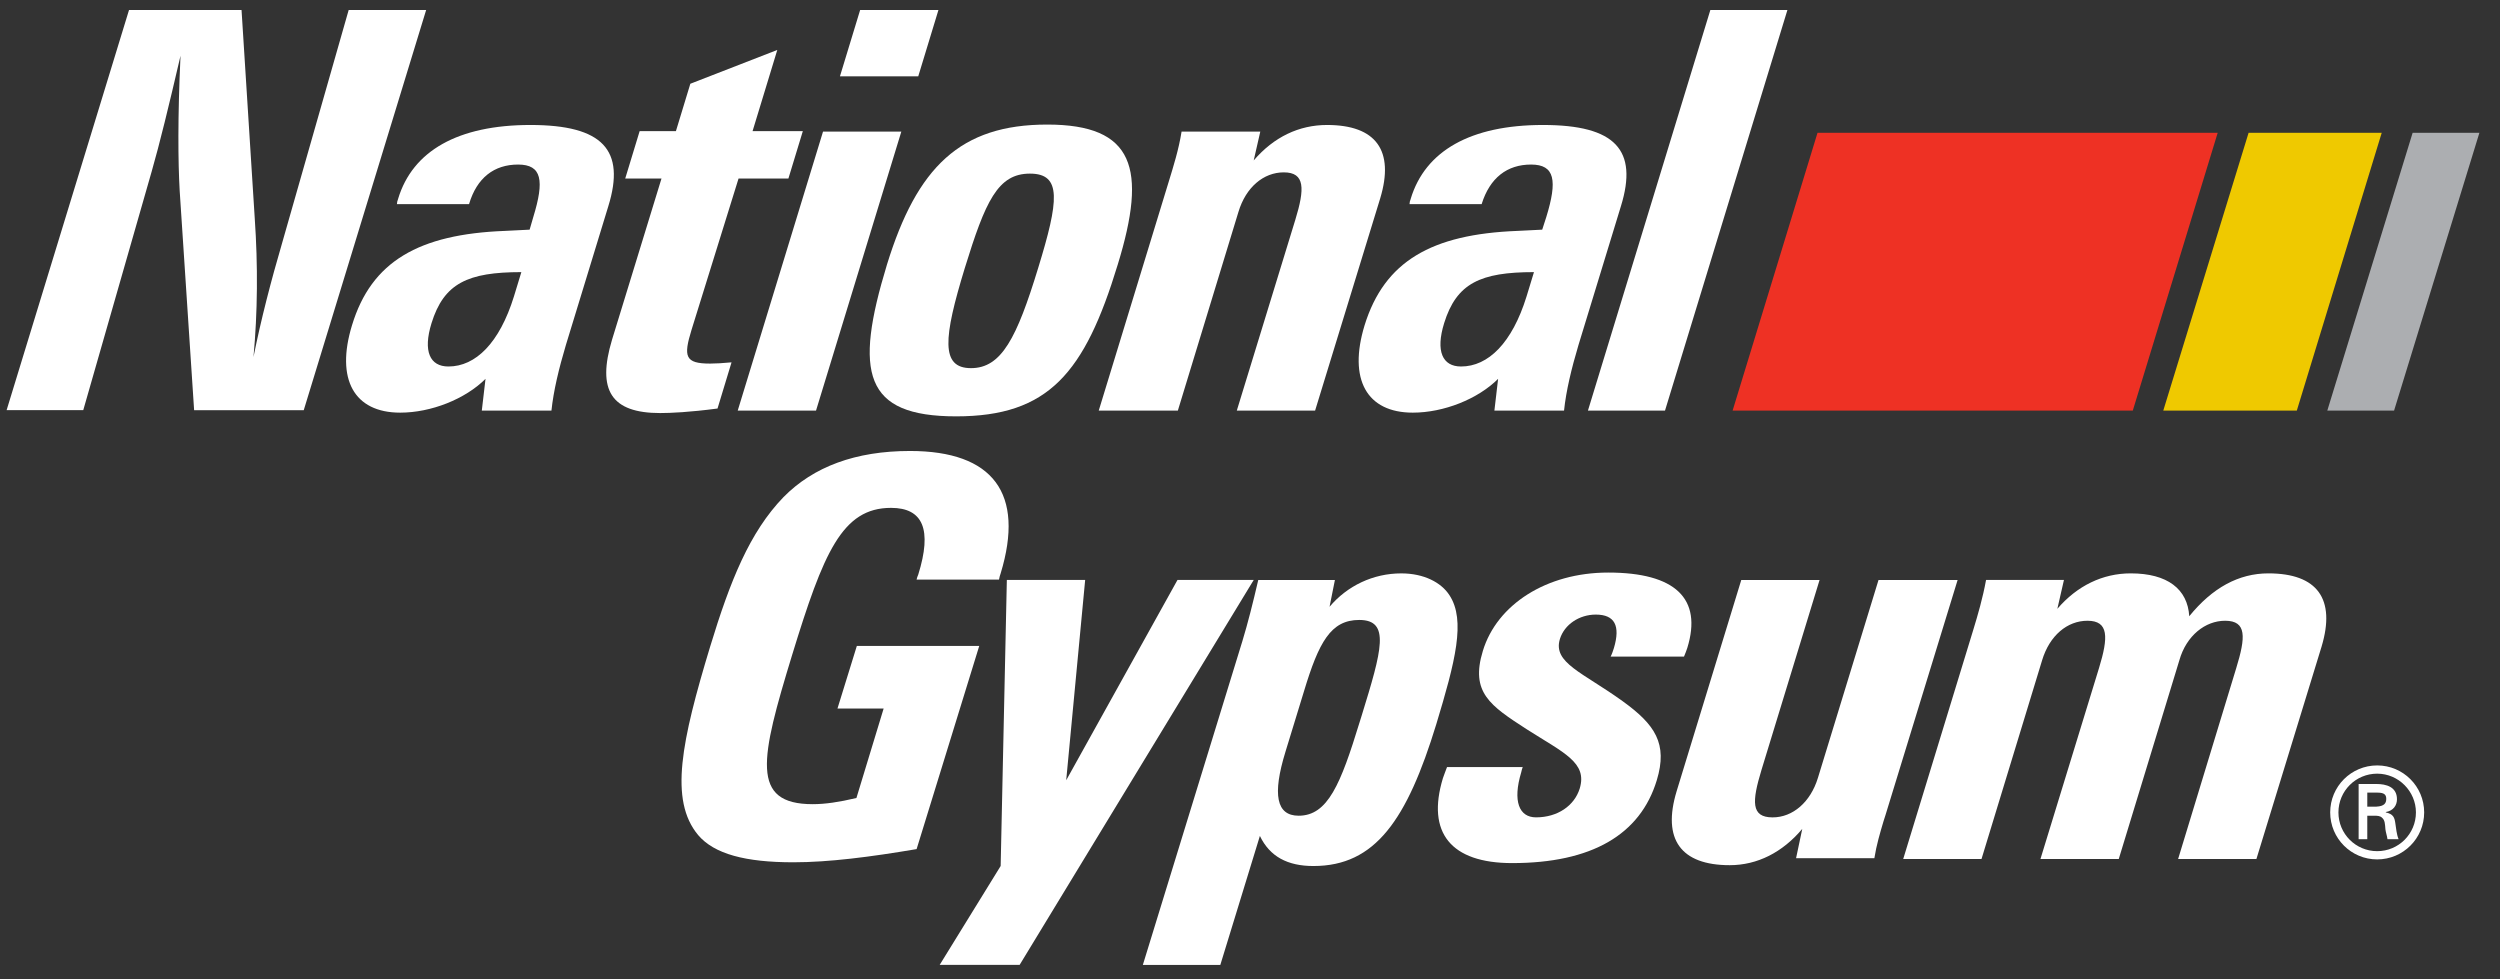
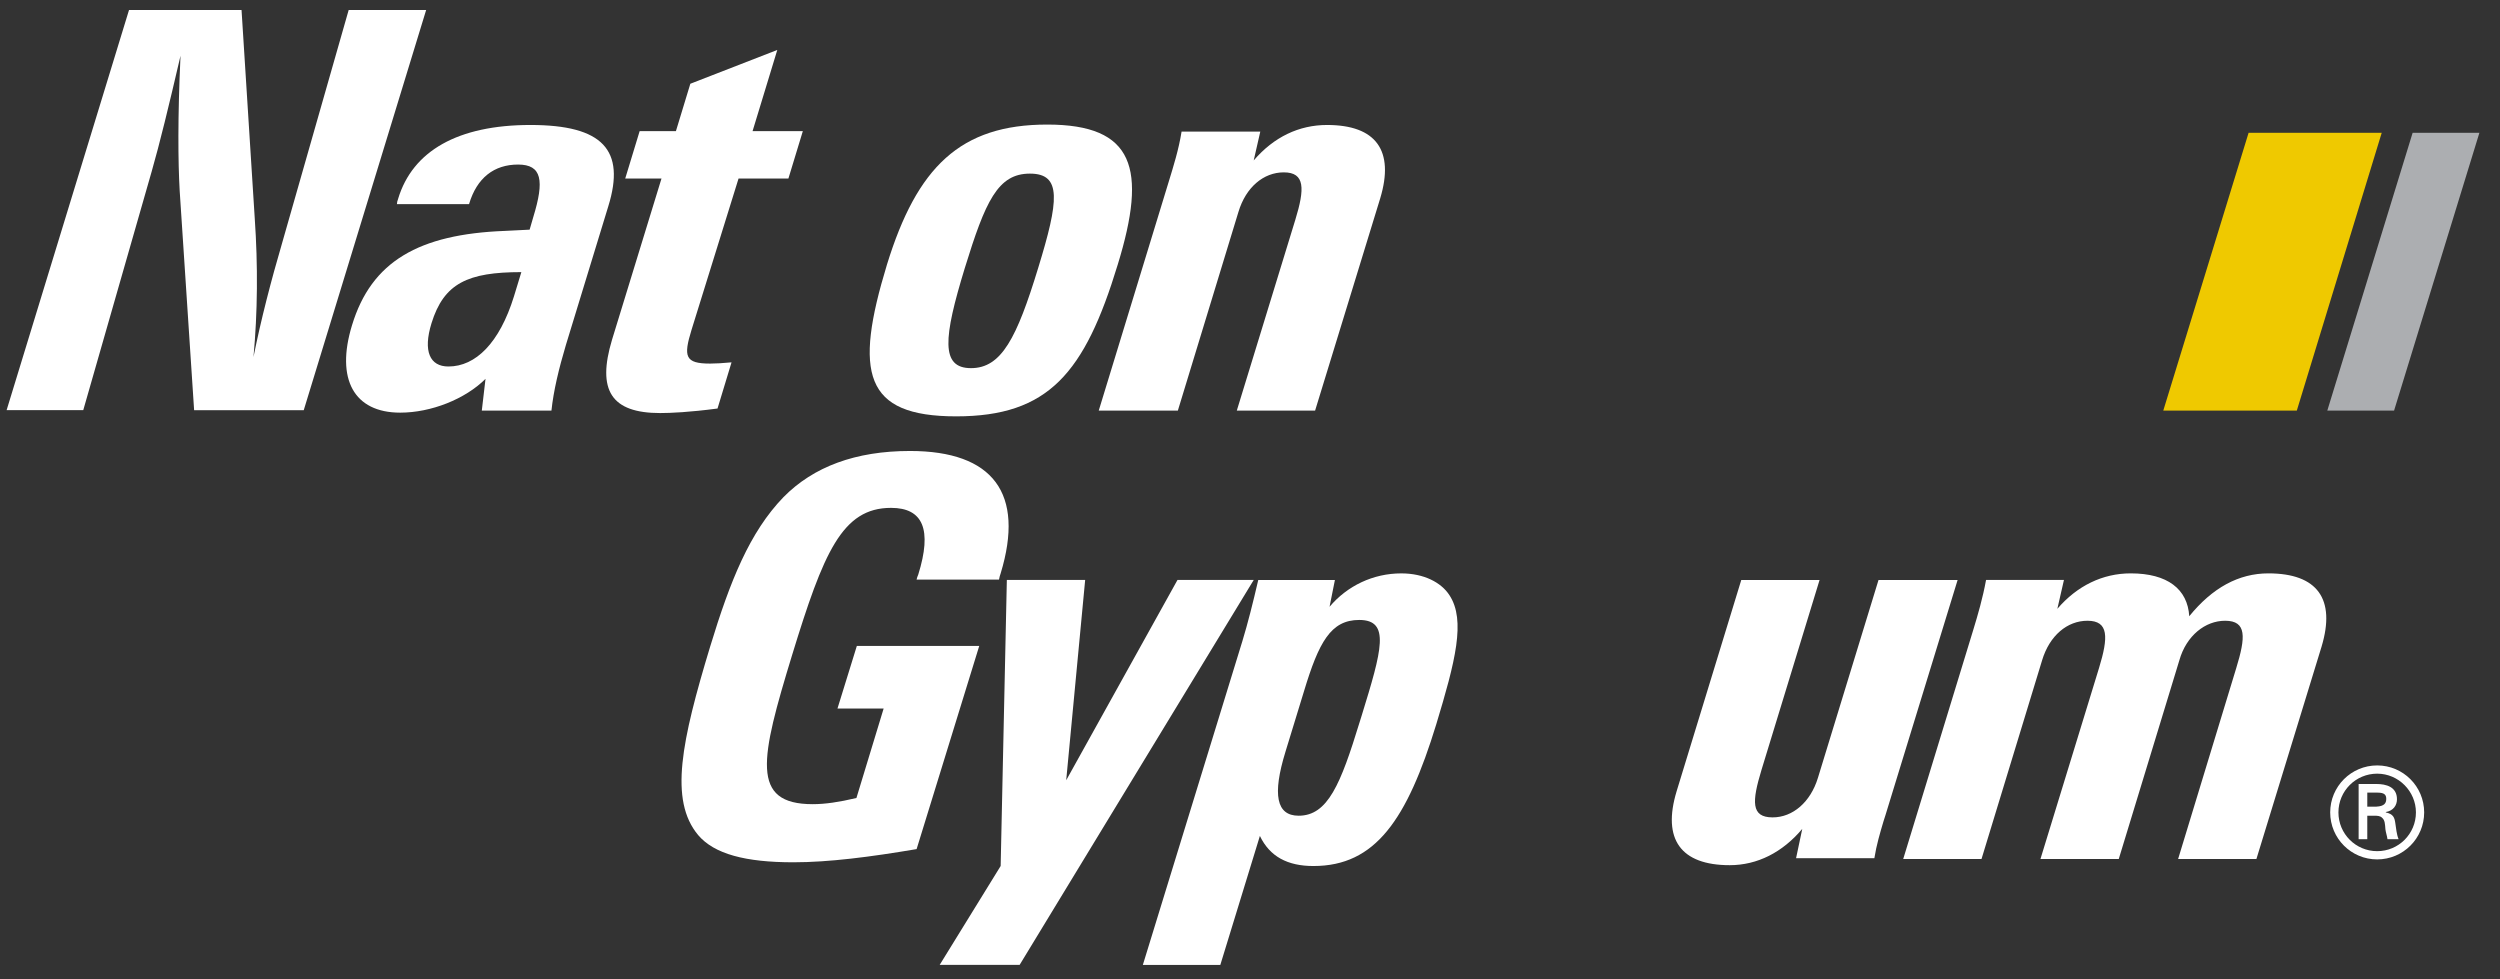
<svg xmlns="http://www.w3.org/2000/svg" id="layer" version="1.1" viewBox="0 0 1273.61 498.96">
  <rect x="0" y="0" width="1273.61" height="498.96" fill="#333333" stroke="none" />
  <defs>
    <style>
      .st0 {
        fill: #fff;
      }

      .st1 {
        fill: #efc900;
      }

      .st2 {
        fill: #acaeb1;
      }

      .st3 {
        fill: #ee3124;
      }
    </style>
  </defs>
  <path class="st0" d="M65.73,5.09h57.32l6.72,106.03c1.68,24.35,1.47,47.87-.63,70.76,3.78-18.9,8.82-38.42,14.91-59.21L177.63,5.09h39.47l-62.36,203.87h-55.85l-7.35-111.7c-.84-14.7-1.05-37.37.42-68.87-5.88,25.4-10.71,45.14-14.7,59l-34.85,121.56H3.37L65.73,5.09Z" />
  <path class="st0" d="M202.83,101.25c7.35-24.35,30.44-37.58,67.4-37.58s48.5,12.81,39.68,41.36l-21.63,70.76c-3.57,11.97-6.3,23.31-7.35,33.38h-35.48l1.89-16.17c-10.29,10.29-27.71,17.22-43.46,17.22-23.52,0-32.96-17.01-24.56-44.51,9.87-32.54,34.01-46.4,77.89-48.08l12.6-.63,1.89-6.51c5.67-18.48,4.41-26.66-7.77-26.66s-21,6.72-24.98,20.16h-36.74c0-.84.21-1.68.63-2.73M219.83,164.66c-4.41,14.28-.84,22.05,8.61,22.05,13.86,0,26.03-11.97,33.38-35.69l3.78-12.39c-27.29,0-39.47,5.67-45.77,26.03" />
  <path class="st0" d="M336.36,210.43c-24.98,0-32.33-11.55-24.56-37.37l25.19-82.09h-18.48l7.35-24.15h18.48l7.35-24.15,44.3-17.22-12.6,41.36h25.61l-7.35,24.15h-25.4l-23.94,77.05c-4.2,13.65-3.36,17.22,9.45,17.22,2.73,0,6.51-.21,10.92-.63l-7.14,23.52c-14.28,1.89-23.94,2.31-29.18,2.31" />
-   <path class="st0" d="M467.79,38.9h-39.89l10.29-33.8h39.89l-10.29,33.8ZM415.72,209.17h-39.89l43.46-142.14h39.89l-43.46,142.14Z" />
  <path class="st0" d="M569.41,134.85c-16.8,55.22-35.27,77.26-82.3,77.26s-52.07-22.05-35.27-77.26c15.33-49.76,37.37-71.39,81.67-71.39s51.02,22.26,35.9,71.39M494.67,187.55c15.54,0,23.31-15.33,34.22-51.02,10.5-34.22,12.18-48.08-4.2-48.08s-22.68,14.07-33.17,48.08c-10.92,35.69-12.39,51.02,3.15,51.02" />
-   <path class="st0" d="M718.69,101.25c7.35-24.35,30.44-37.58,67.4-37.58s48.5,12.81,39.68,41.36l-21.63,70.76c-3.57,11.97-6.3,23.31-7.35,33.38h-35.48l1.89-16.17c-10.29,10.29-27.71,17.22-43.46,17.22-23.52,0-32.96-17.01-24.56-44.51,10.08-32.54,34.01-46.4,77.89-48.08l12.6-.63,2.1-6.51c5.67-18.48,4.41-26.66-7.77-26.66s-21,6.72-25.19,20.16h-36.74c0-.84.21-1.68.63-2.73M735.7,164.66c-4.41,14.28-.84,22.05,8.61,22.05,13.86,0,26.03-11.97,33.38-35.69l3.78-12.39c-27.29,0-39.47,5.67-45.77,26.03" />
-   <polygon class="st0" points="871.33 5.09 910.59 5.09 848.23 209.17 808.97 209.17 871.33 5.09" />
  <path class="st0" d="M466.95,432.57c-23.52,3.99-44.72,6.72-62.78,6.72-24.35,0-40.31-4.2-48.5-13.86-14.91-17.85-8.4-48.08,6.09-95.95,10.29-33.8,20.16-58.37,37.37-76.21,15.33-15.54,36.74-23.52,64.46-23.52,42.41,0,58.58,21.63,46.19,62.36-.42,1.05-.63,2.1-.84,3.15h-41.99c.21-.84.42-1.68.84-2.52,7.14-22.89,2.52-34.01-13.86-34.01-24.98,0-34.43,22.89-50.39,74.95-16.17,52.91-21.42,76,10.5,76,6.3,0,13.44-1.05,22.26-3.15l13.86-45.56h-23.52l9.87-31.91h62.36l-31.91,103.51h-.01Z" />
  <polygon class="st0" points="509.78 441.17 512.93 295.46 552.83 295.46 543.17 397.5 599.86 295.46 638.7 295.46 519.44 491.56 478.71 491.56 509.78 441.17" />
  <path class="st0" d="M632.82,326.96c2.94-9.66,5.46-19.74,8.19-31.49h39.05l-2.73,13.65c9.03-10.71,22.26-17.01,36.53-17.01,11.55,0,20.37,4.62,24.56,11.13,8.4,12.81,2.94,33.8-6.72,65.72-14.91,48.71-31.07,72.23-62.57,72.23-13.23,0-22.26-4.83-27.29-15.33l-20.16,65.72h-39.47l50.6-164.61h0ZM654.86,383.02c-6.72,21.84-4.62,32.54,6.72,32.54,14.91,0,21.42-16.17,31.07-47.66.42-1.05.63-2.31,1.05-3.36,10.29-33.38,14.7-48.71-1.26-48.71-14.49,0-20.58,11.34-28.13,36.32l-9.45,30.86h0Z" />
-   <path class="st0" d="M775.8,390.57c-.42,1.05-.63,2.1-.84,2.94-4.41,14.7-1.05,22.89,7.56,22.89,10.92,0,19.53-5.88,22.26-14.7,3.99-13.23-7.98-18.06-27.08-30.23-18.48-11.97-28.76-18.69-22.26-39.89,7.14-23.52,32.33-39.89,63.83-39.89,34.22,0,48.08,13.23,40.31,38.42-.42,1.47-1.05,2.73-1.68,4.41h-37.37c.84-1.68,1.26-3.15,1.68-4.41,3.36-11.34.42-17.01-9.24-17.01-8.4,0-15.96,5.04-18.27,12.39-3.78,12.18,11.55,17.01,31.91,31.7,16.59,11.97,23.1,21.63,17.43,40.31-8.4,27.71-33.17,42.2-73.69,42.2-31.28,0-43.67-15.54-35.27-43.25.63-1.68,1.26-3.57,2.1-5.67h38.63v-.21h0Z" />
  <path class="st0" d="M997.3,295.46l-35.69,116.32c-.63,2.31-1.47,4.62-2.1,6.72-1.68,5.67-3.57,11.97-4.62,18.69h-39.89l3.15-14.91c-10.08,11.97-22.89,18.48-36.95,18.48-24.98,0-34.43-13.23-27.08-37.58l32.96-107.71h39.89l-29.6,96.79c-4.83,15.96-5.46,24.15,5.67,24.15,10.29,0,19.32-7.77,23.1-20.16l30.86-100.78h40.31-.01Z" />
  <path class="st0" d="M1085.49,292.1c18.69,0,28.97,7.98,29.81,21.84,11.76-14.49,25.19-21.84,40.31-21.84,24.98,0,34.43,13.02,27.08,37.37l-33.17,108.13h-39.89l29.6-97.21c4.83-15.75,5.46-24.15-5.67-24.15-10.08,0-19.74,7.56-23.31,20.16l-30.86,101.2h-39.89l29.81-97.21c4.83-15.75,5.04-24.15-5.88-24.15-10.29,0-19.32,7.56-23.1,20.16l-30.86,101.2h-39.89l35.69-116.74c2.31-7.56,4.83-16.17,6.51-25.4h39.68l-3.36,14.7c10.08-11.76,23.1-18.06,37.37-18.06" />
-   <polygon class="st3" points="1086.54 209.17 1129.79 67.66 925.92 67.66 882.67 209.17 1086.54 209.17" />
  <polygon class="st1" points="1170.1 209.17 1213.35 67.66 1145.53 67.66 1102.07 209.17 1170.1 209.17" />
  <polygon class="st2" points="1219.65 209.17 1263.11 67.66 1229.1 67.66 1185.63 209.17 1219.65 209.17" />
  <path class="st0" d="M559.75,209.17l35.69-116.74c2.31-7.56,5.04-16.17,6.51-25.4h40.1l-3.36,14.7c10.29-11.97,23.1-18.06,37.37-18.06,24.98,0,34.43,13.02,27.08,37.37l-33.17,108.13h-39.89l29.81-97.21c4.83-15.75,5.04-24.15-5.88-24.15-10.29,0-19.32,7.56-23.1,20.16l-30.86,101.2h-40.31,0Z" />
  <path class="st0" d="M1187.1,413.88c0-13.23,10.71-23.94,23.94-23.94s23.94,10.71,23.94,23.94-10.71,23.94-23.94,23.94-23.94-10.71-23.94-23.94M1230.78,413.88c0-10.71-8.82-19.74-19.74-19.74s-19.74,8.82-19.74,19.74,8.82,19.74,19.74,19.74,19.74-8.82,19.74-19.74M1206,415.35v12.18h-4.41v-28.13h9.03c5.04,0,10.5,1.47,10.5,7.77,0,3.15-1.89,5.88-5.67,6.51v.21c3.78.84,4.41,2.52,4.83,5.46.42,2.73.63,5.67,1.68,8.19h-5.67c-.21-1.68-.84-3.36-1.05-5.04-.21-2.52-.21-4.62-1.68-5.88-1.05-1.05-2.52-1.05-3.99-1.05h-3.57v-.21h0ZM1210.62,410.94c4.2-.21,5.04-1.89,5.04-3.99s-1.05-3.15-4.41-3.15h-5.25v7.14h4.62Z" />
</svg>